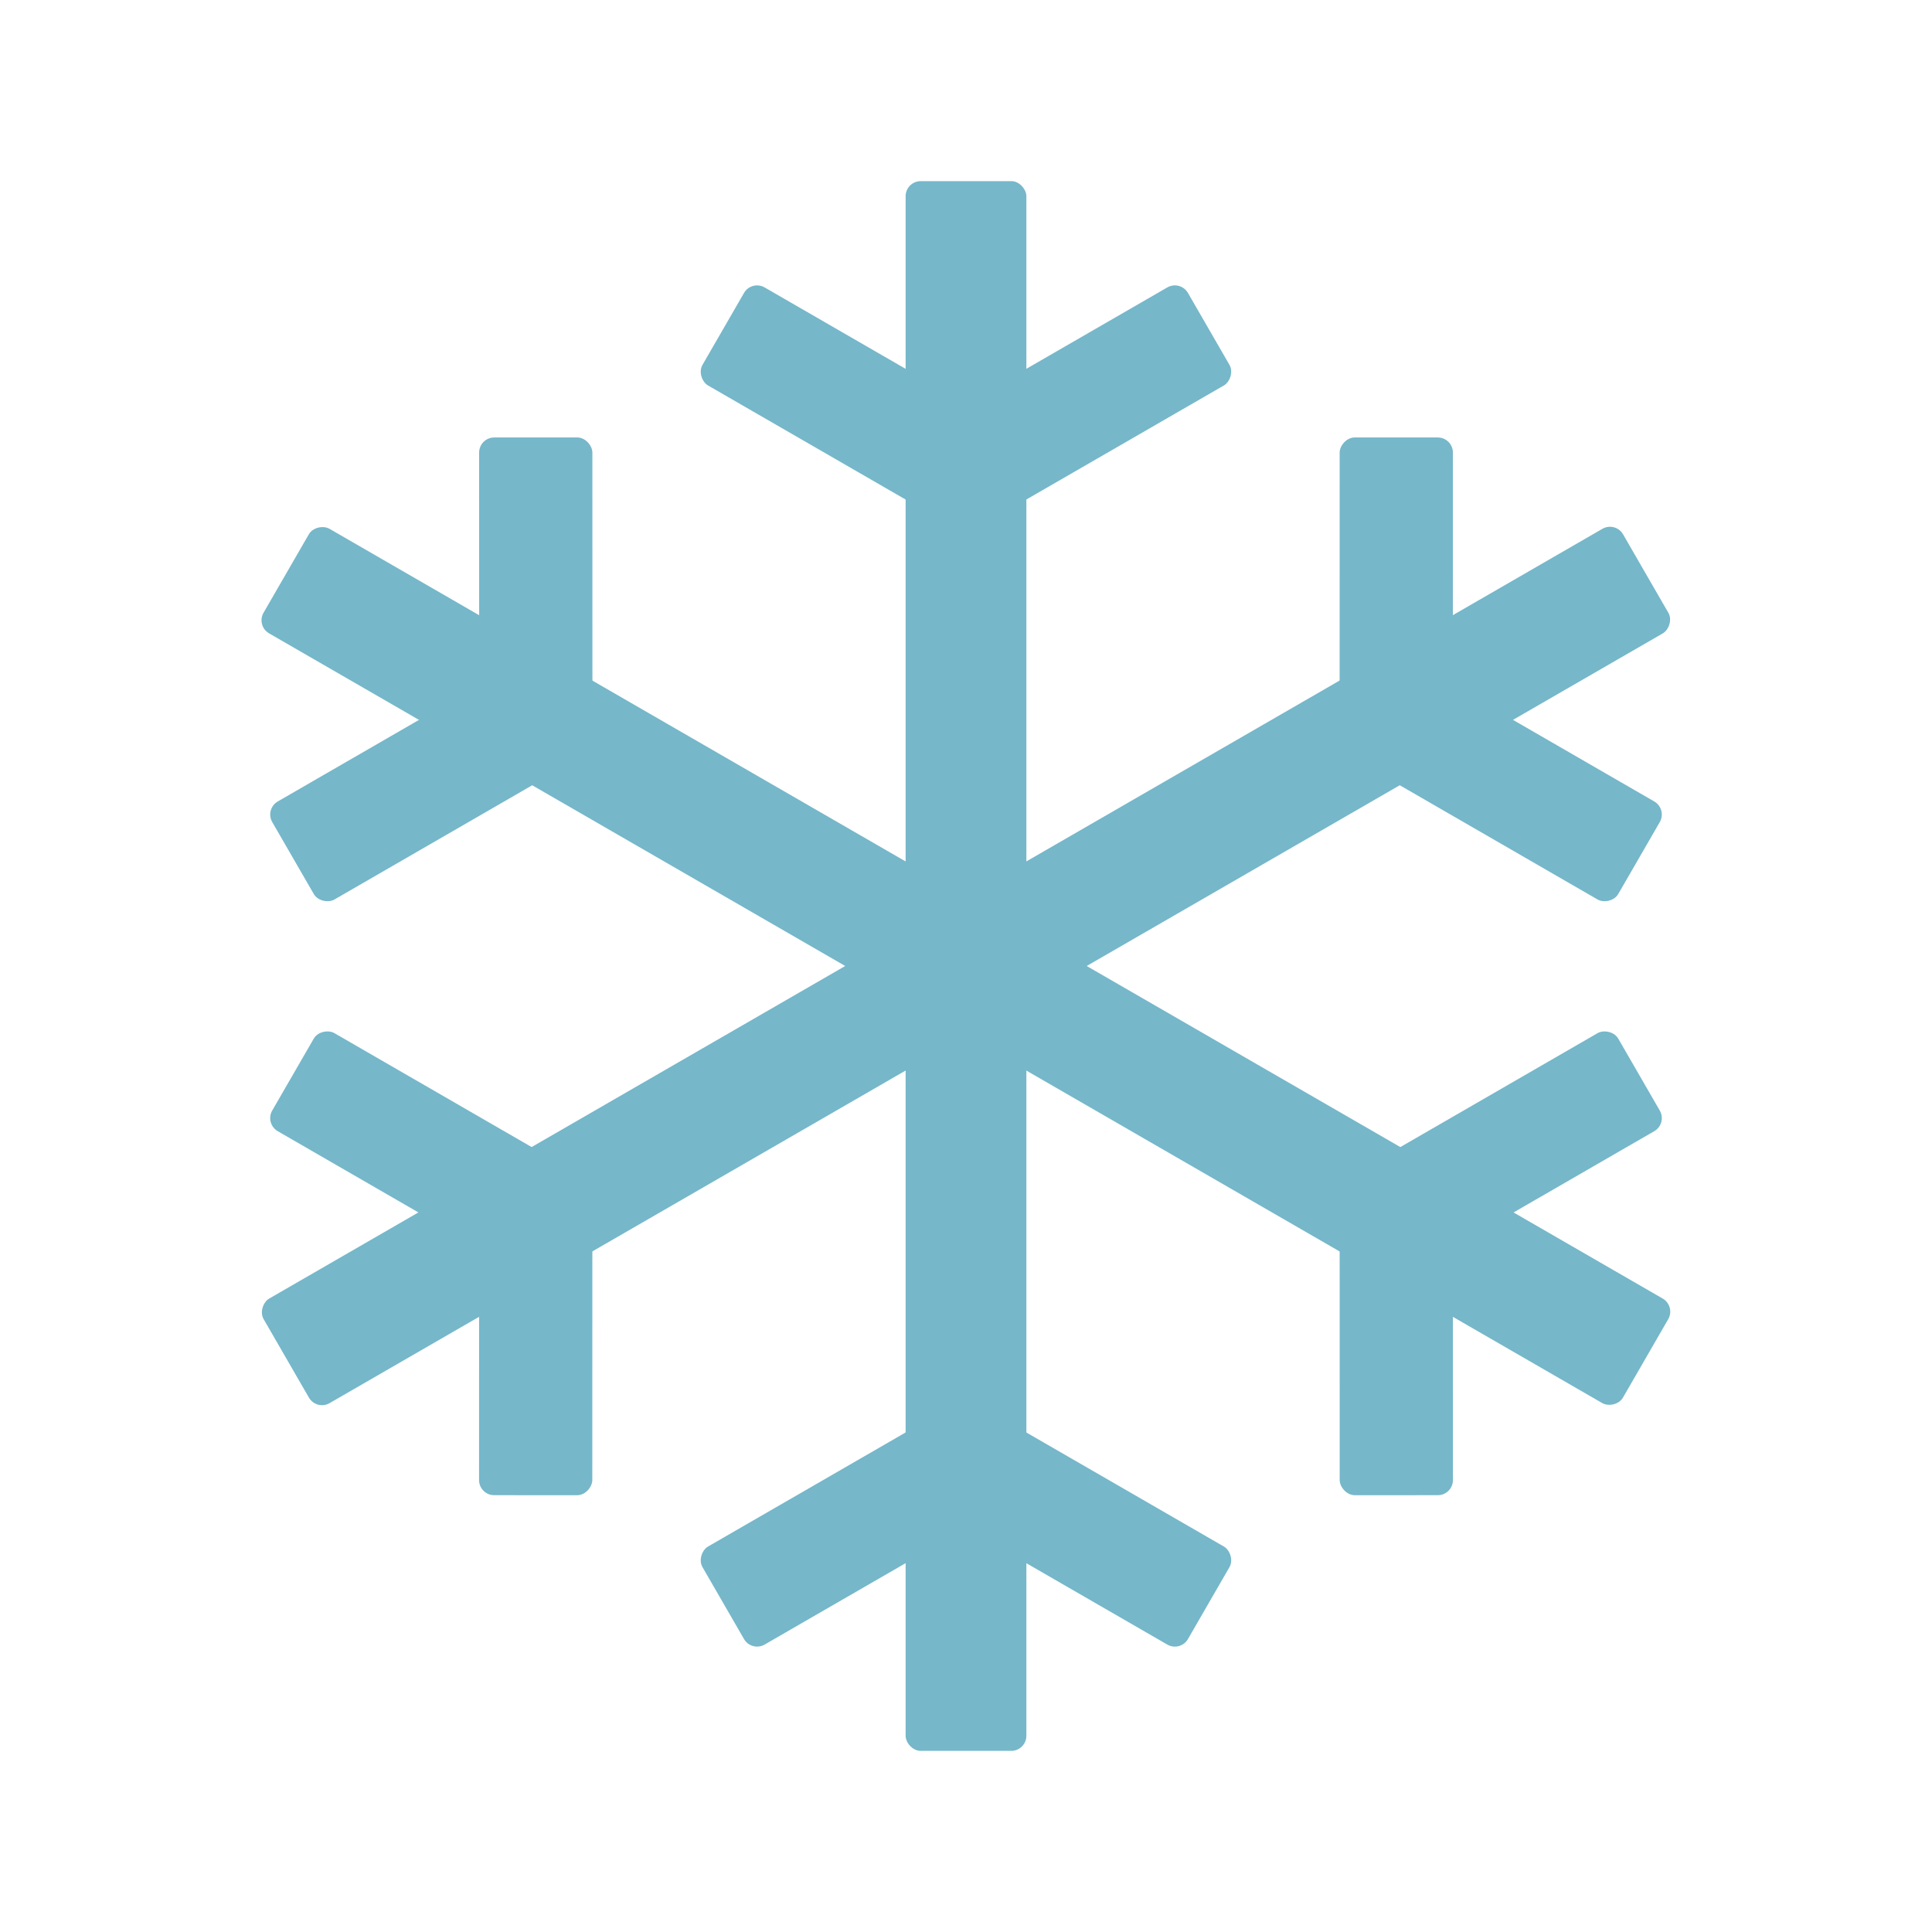
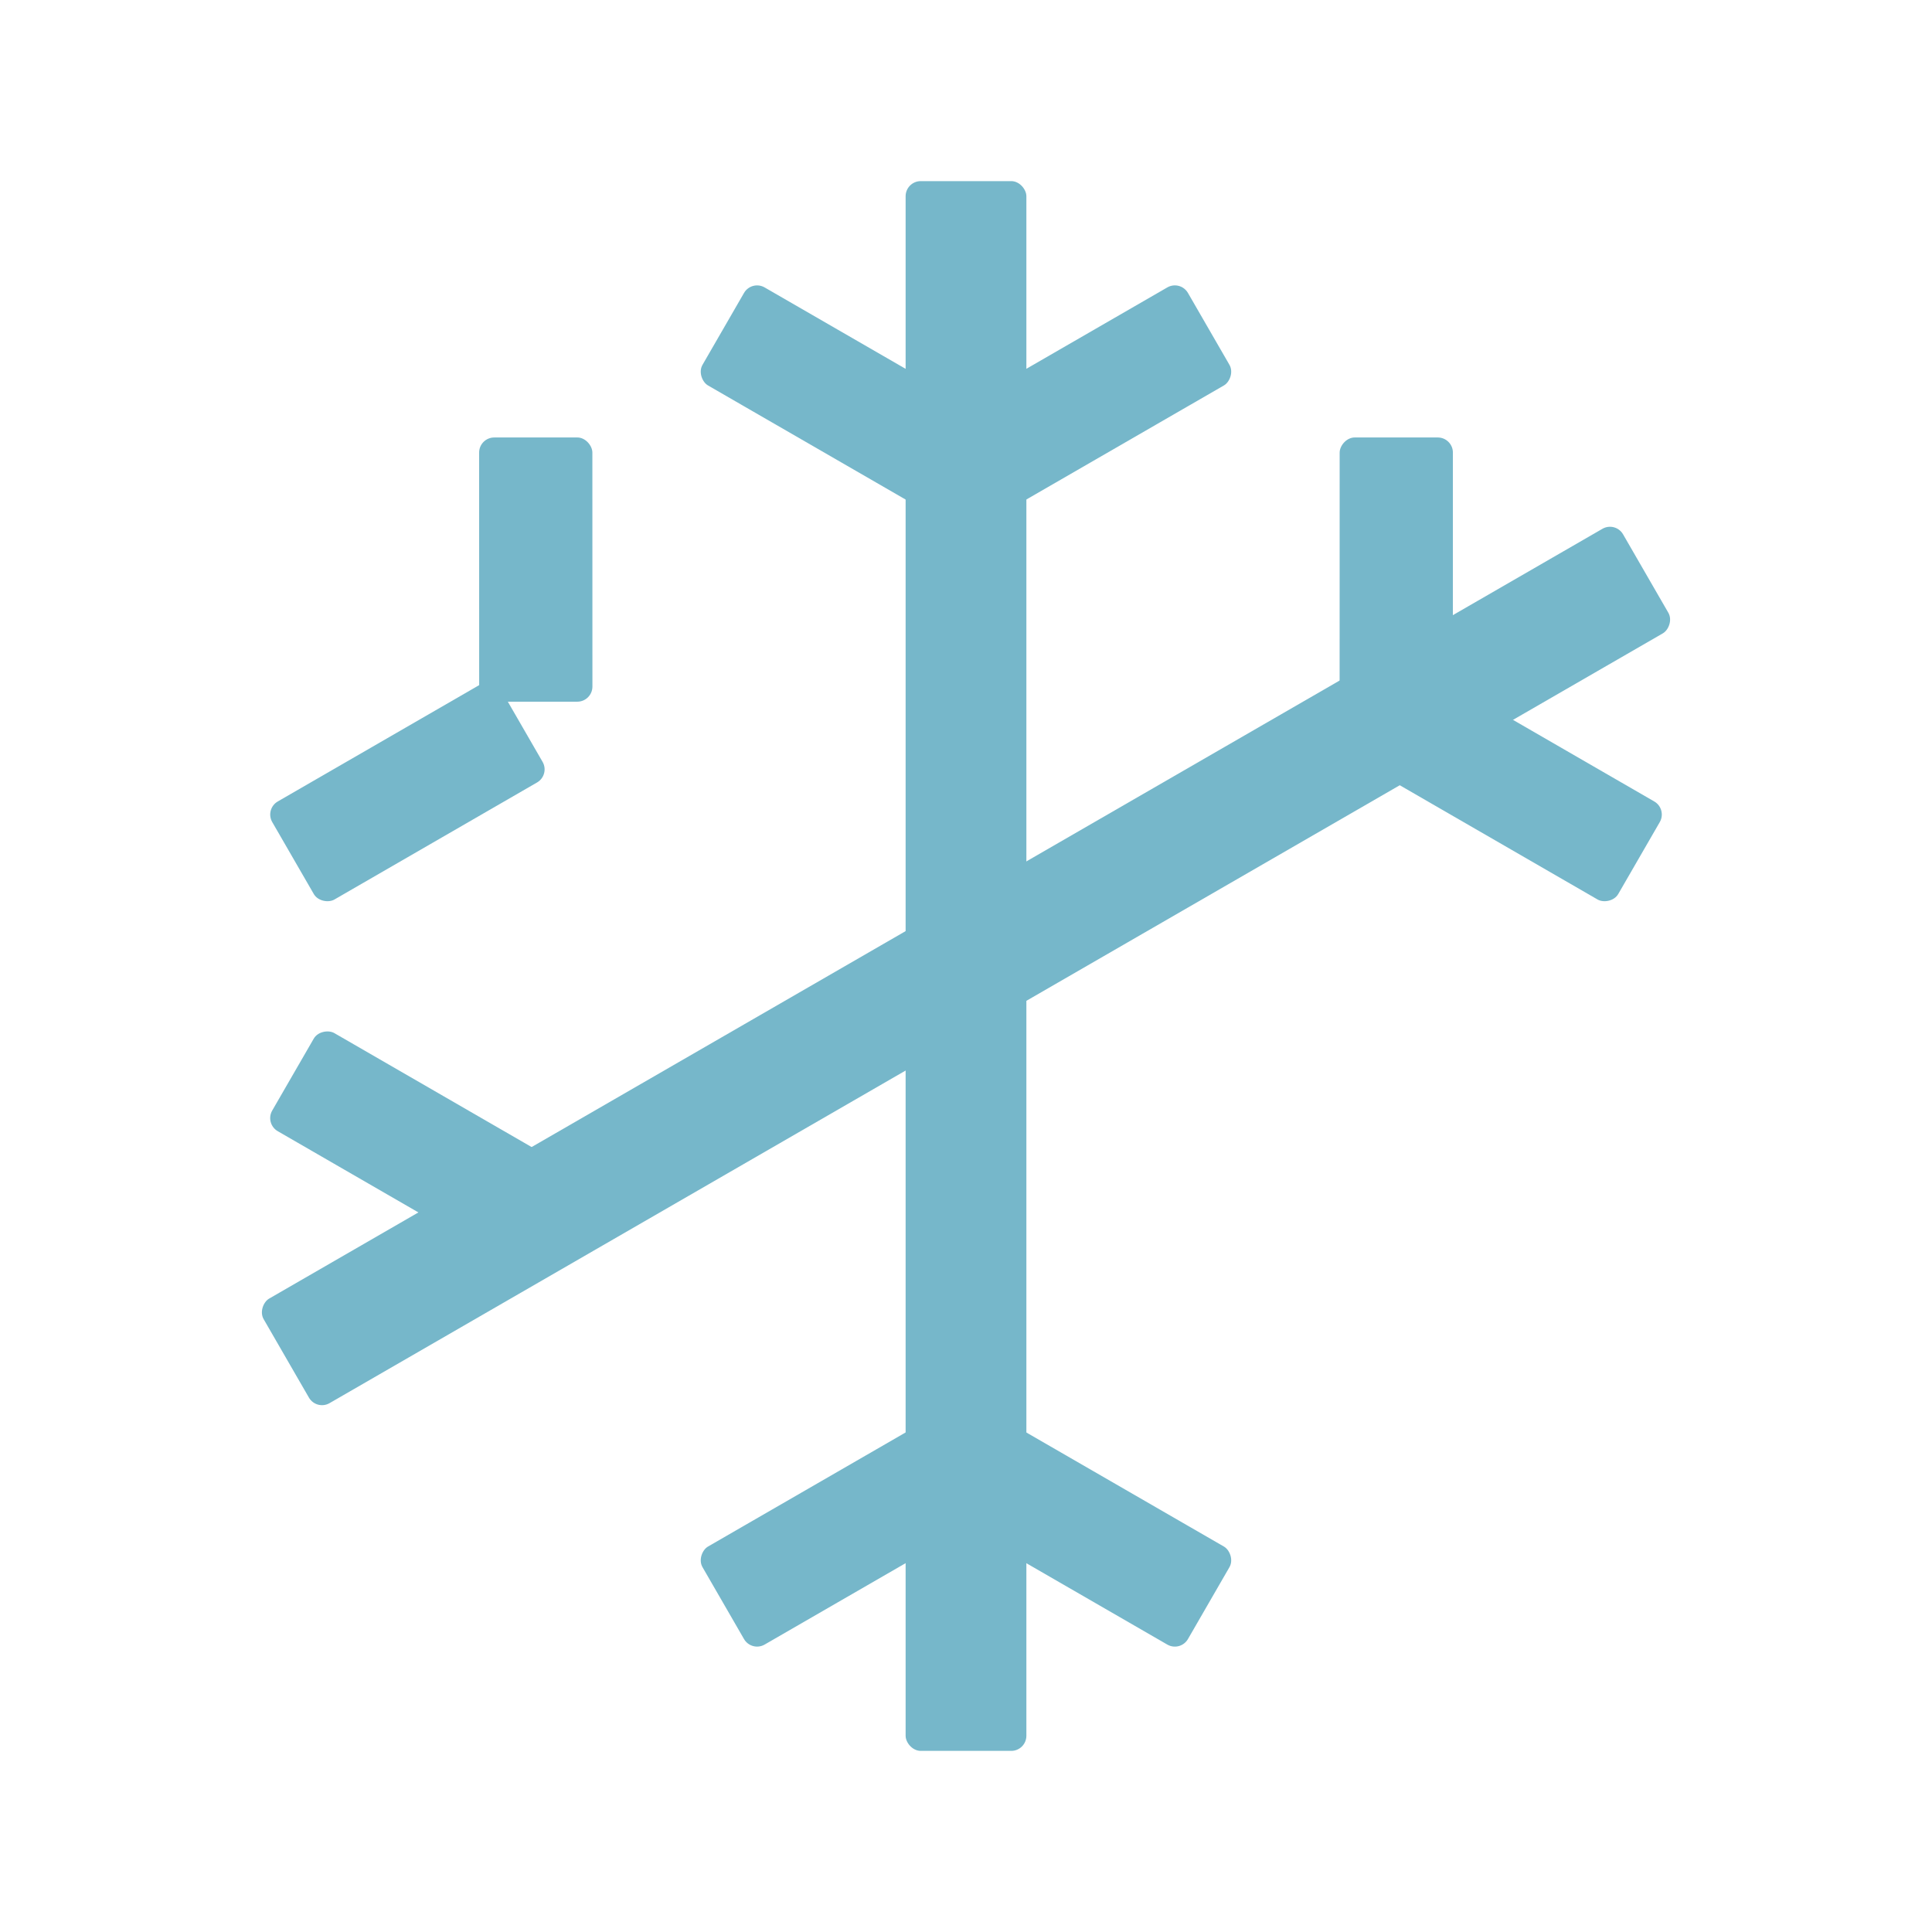
<svg xmlns="http://www.w3.org/2000/svg" viewBox="0 0 64 64">
  <rect y="6" x="30" height="52" style="fill:#76b7ca;opacity:1;fill-opacity:1;stroke:none;fill-rule:nonzero" rx="0.5" width="4" />
  <g transform="matrix(1.25 0 0 1.25 2 2)">
    <rect y="-22.797" x="19.879" height="7" transform="matrix(0.5 0.866 -0.866 0.5 0 0)" style="fill:#76b7ca;opacity:1;fill-opacity:1;stroke:none;fill-rule:nonzero" rx="0.4" width="3" />
    <rect y="18.772" x="-4.121" height="7" transform="matrix(-0.5 0.866 0.866 0.5 0 0)" style="fill:#76b7ca;opacity:1;fill-opacity:1;stroke:none;fill-rule:nonzero" rx="0.4" width="3" />
  </g>
  <g transform="matrix(1.25 0 0 -1.25 2 62)">
    <rect y="-22.797" x="19.879" height="7" transform="matrix(0.5 0.866 -0.866 0.5 0 0)" style="fill:#76b7ca;opacity:1;fill-opacity:1;stroke:none;fill-rule:nonzero" rx="0.4" width="3" />
    <rect y="18.772" x="-4.121" height="7" transform="matrix(-0.5 0.866 0.866 0.5 0 0)" style="fill:#76b7ca;opacity:1;fill-opacity:1;stroke:none;fill-rule:nonzero" rx="0.4" width="3" />
  </g>
  <rect y="-37.713" x="41.713" height="52" transform="matrix(0.5 0.866 -0.866 0.5 0 0)" style="fill:#76b7ca;opacity:1;fill-opacity:1;stroke:none;fill-rule:nonzero" rx="0.5" width="4" />
  <g transform="matrix(0.625 1.083 -1.083 0.625 42.981 -8.981)">
    <rect y="-22.797" x="19.879" height="7" transform="matrix(0.5 0.866 -0.866 0.5 0 0)" style="fill:#76b7ca;opacity:1;fill-opacity:1;stroke:none;fill-rule:nonzero" rx="0.4" width="3" />
    <rect y="18.772" x="-4.121" height="7" transform="matrix(-0.5 0.866 0.866 0.5 0 0)" style="fill:#76b7ca;opacity:1;fill-opacity:1;stroke:none;fill-rule:nonzero" rx="0.4" width="3" />
  </g>
  <g transform="matrix(0.625 1.083 1.083 -0.625 -8.981 21.02)">
-     <rect y="-22.797" x="19.879" height="7" transform="matrix(0.5 0.866 -0.866 0.5 0 0)" style="fill:#76b7ca;opacity:1;fill-opacity:1;stroke:none;fill-rule:nonzero" rx="0.4" width="3" />
    <rect y="18.772" x="-4.121" height="7" transform="matrix(-0.5 0.866 0.866 0.5 0 0)" style="fill:#76b7ca;opacity:1;fill-opacity:1;stroke:none;fill-rule:nonzero" rx="0.4" width="3" />
  </g>
-   <rect y="-69.71" x="9.713" height="52" transform="matrix(-0.5 0.866 -0.866 -0.5 0 0)" style="fill:#76b7ca;opacity:1;fill-opacity:1;stroke:none;fill-rule:nonzero" rx="0.5" width="4" />
  <g transform="matrix(-0.625 1.083 -1.083 -0.625 72.981 21.02)">
-     <rect y="-22.797" x="19.879" height="7" transform="matrix(0.5 0.866 -0.866 0.5 0 0)" style="fill:#76b7ca;opacity:1;fill-opacity:1;stroke:none;fill-rule:nonzero" rx="0.4" width="3" />
-     <rect y="18.772" x="-4.121" height="7" transform="matrix(-0.5 0.866 0.866 0.5 0 0)" style="fill:#76b7ca;opacity:1;fill-opacity:1;stroke:none;fill-rule:nonzero" rx="0.4" width="3" />
-   </g>
+     </g>
  <g transform="matrix(-0.625 1.083 1.083 0.625 21.02 -8.981)">
    <rect y="-22.797" x="19.879" height="7" transform="matrix(0.5 0.866 -0.866 0.5 0 0)" style="fill:#76b7ca;opacity:1;fill-opacity:1;stroke:none;fill-rule:nonzero" rx="0.4" width="3" />
    <rect y="18.772" x="-4.121" height="7" transform="matrix(-0.5 0.866 0.866 0.5 0 0)" style="fill:#76b7ca;opacity:1;fill-opacity:1;stroke:none;fill-rule:nonzero" rx="0.4" width="3" />
  </g>
</svg>